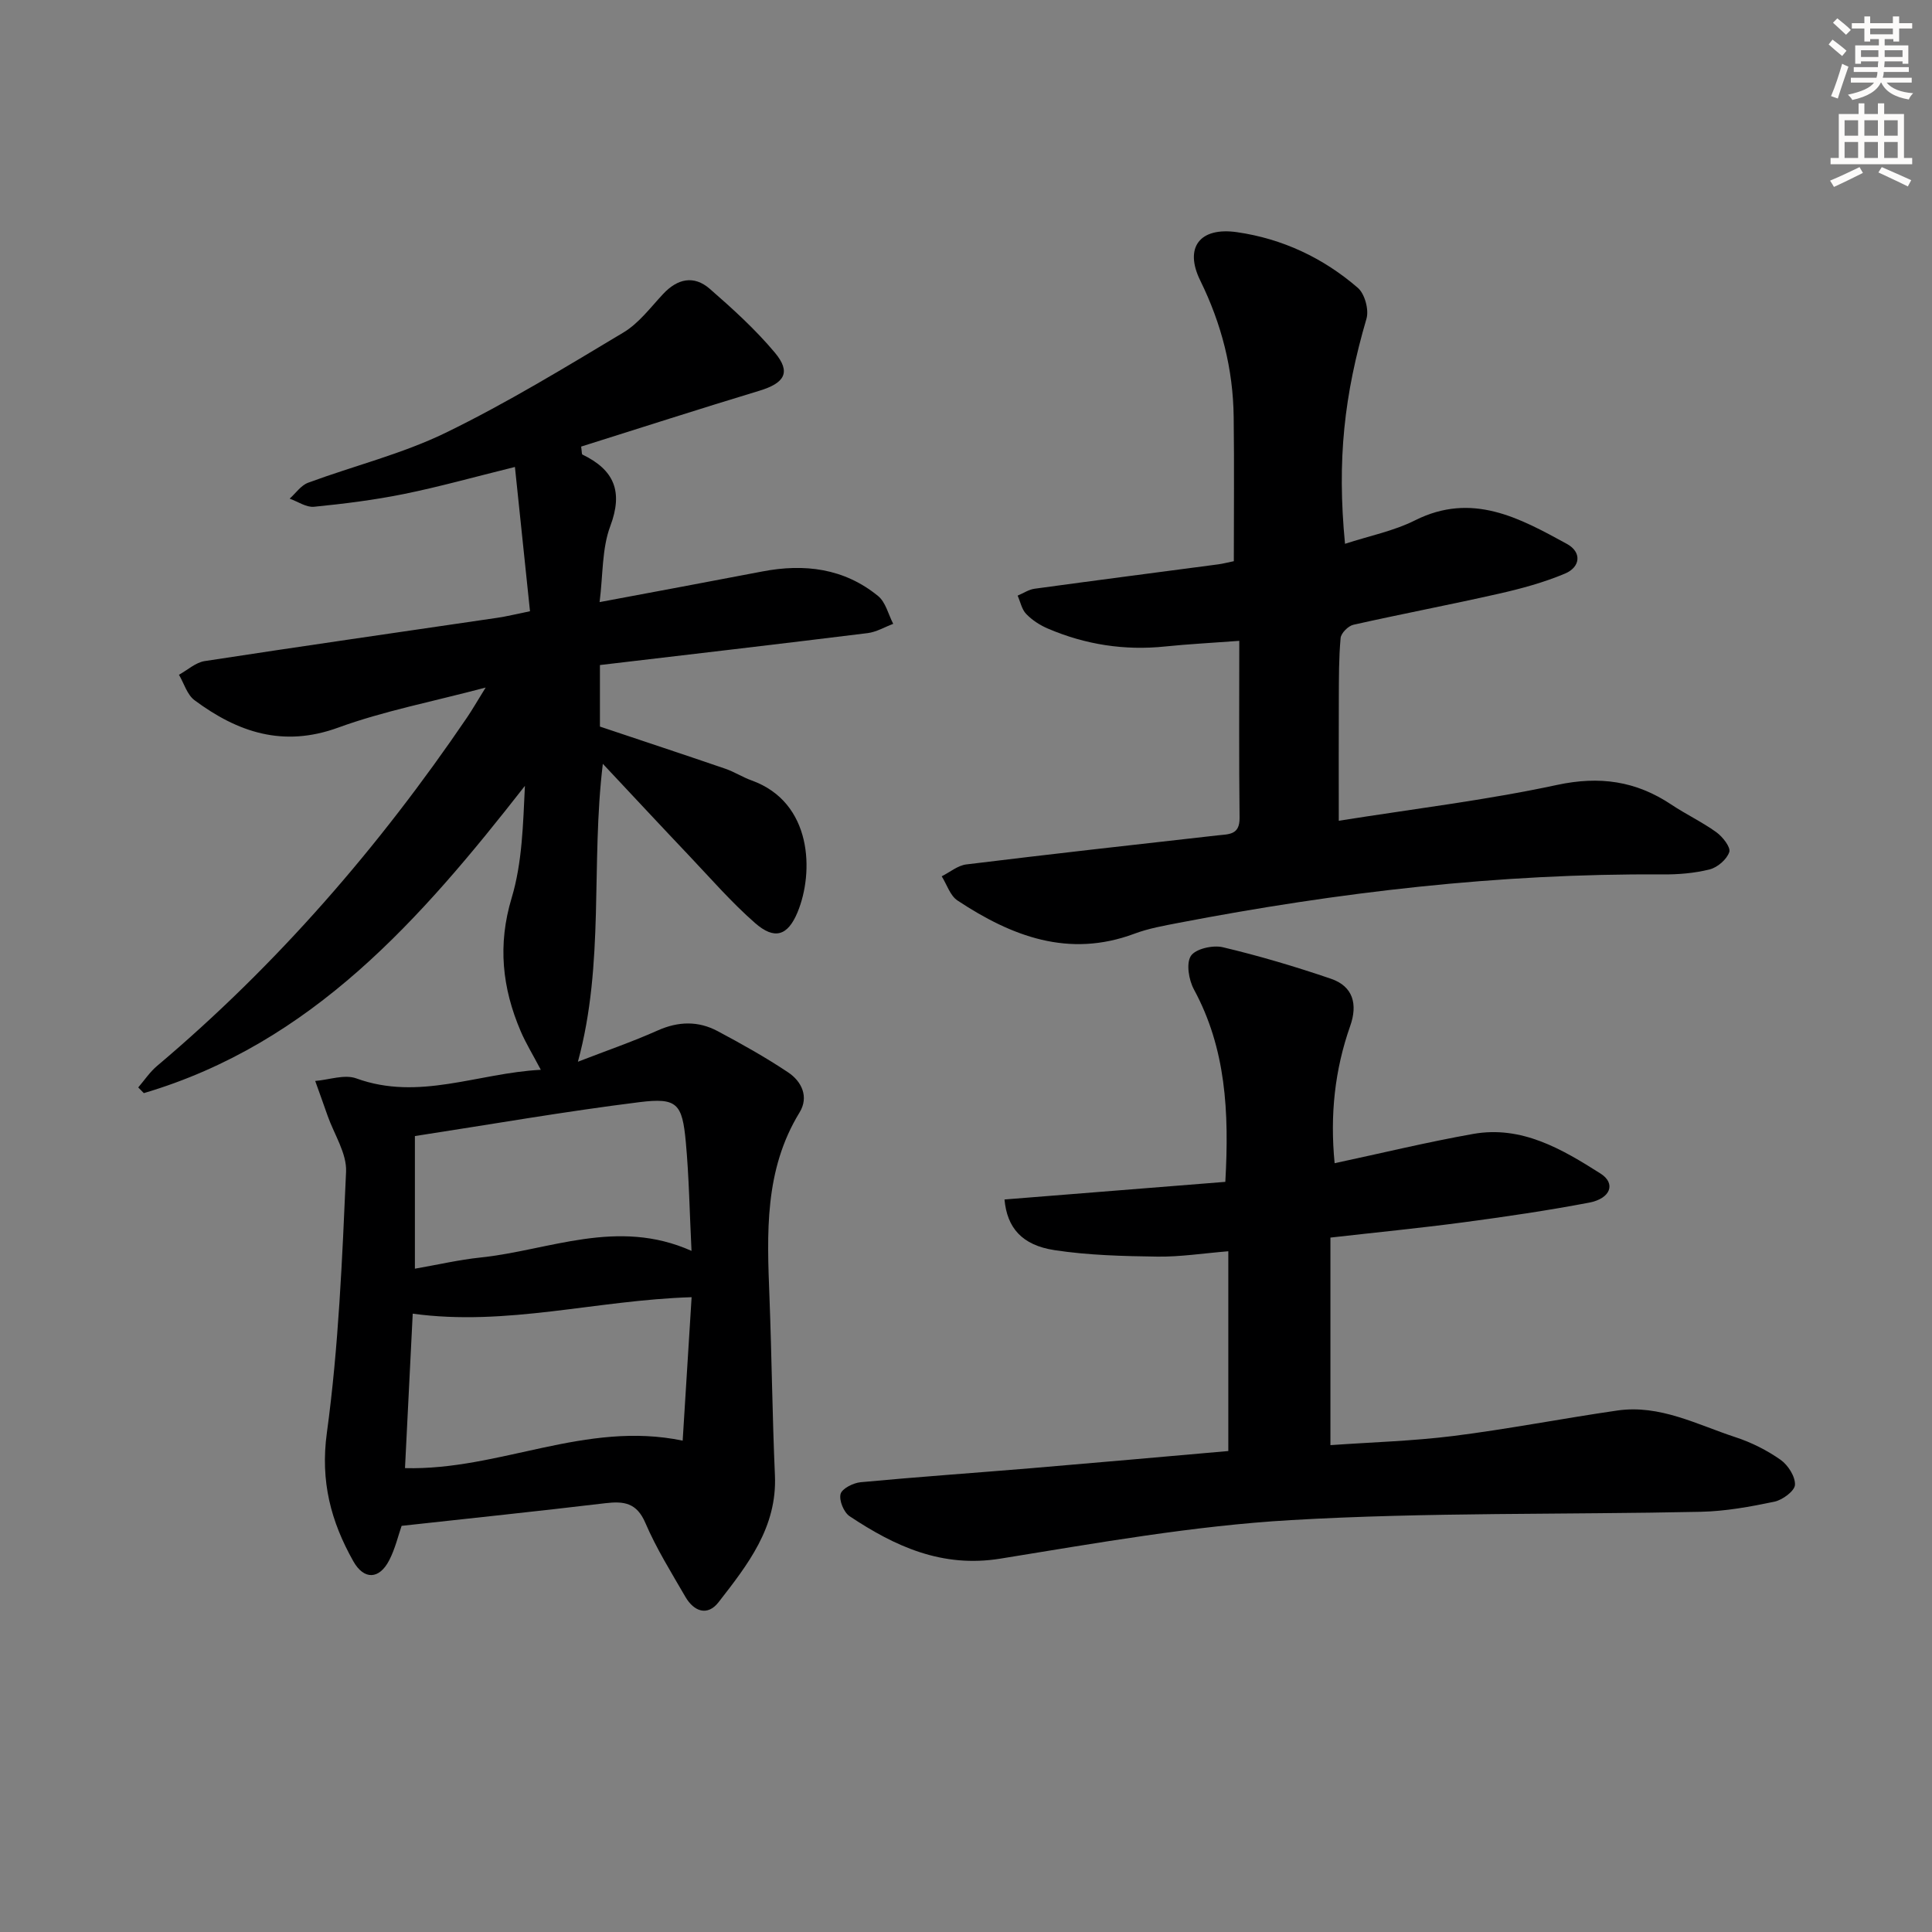
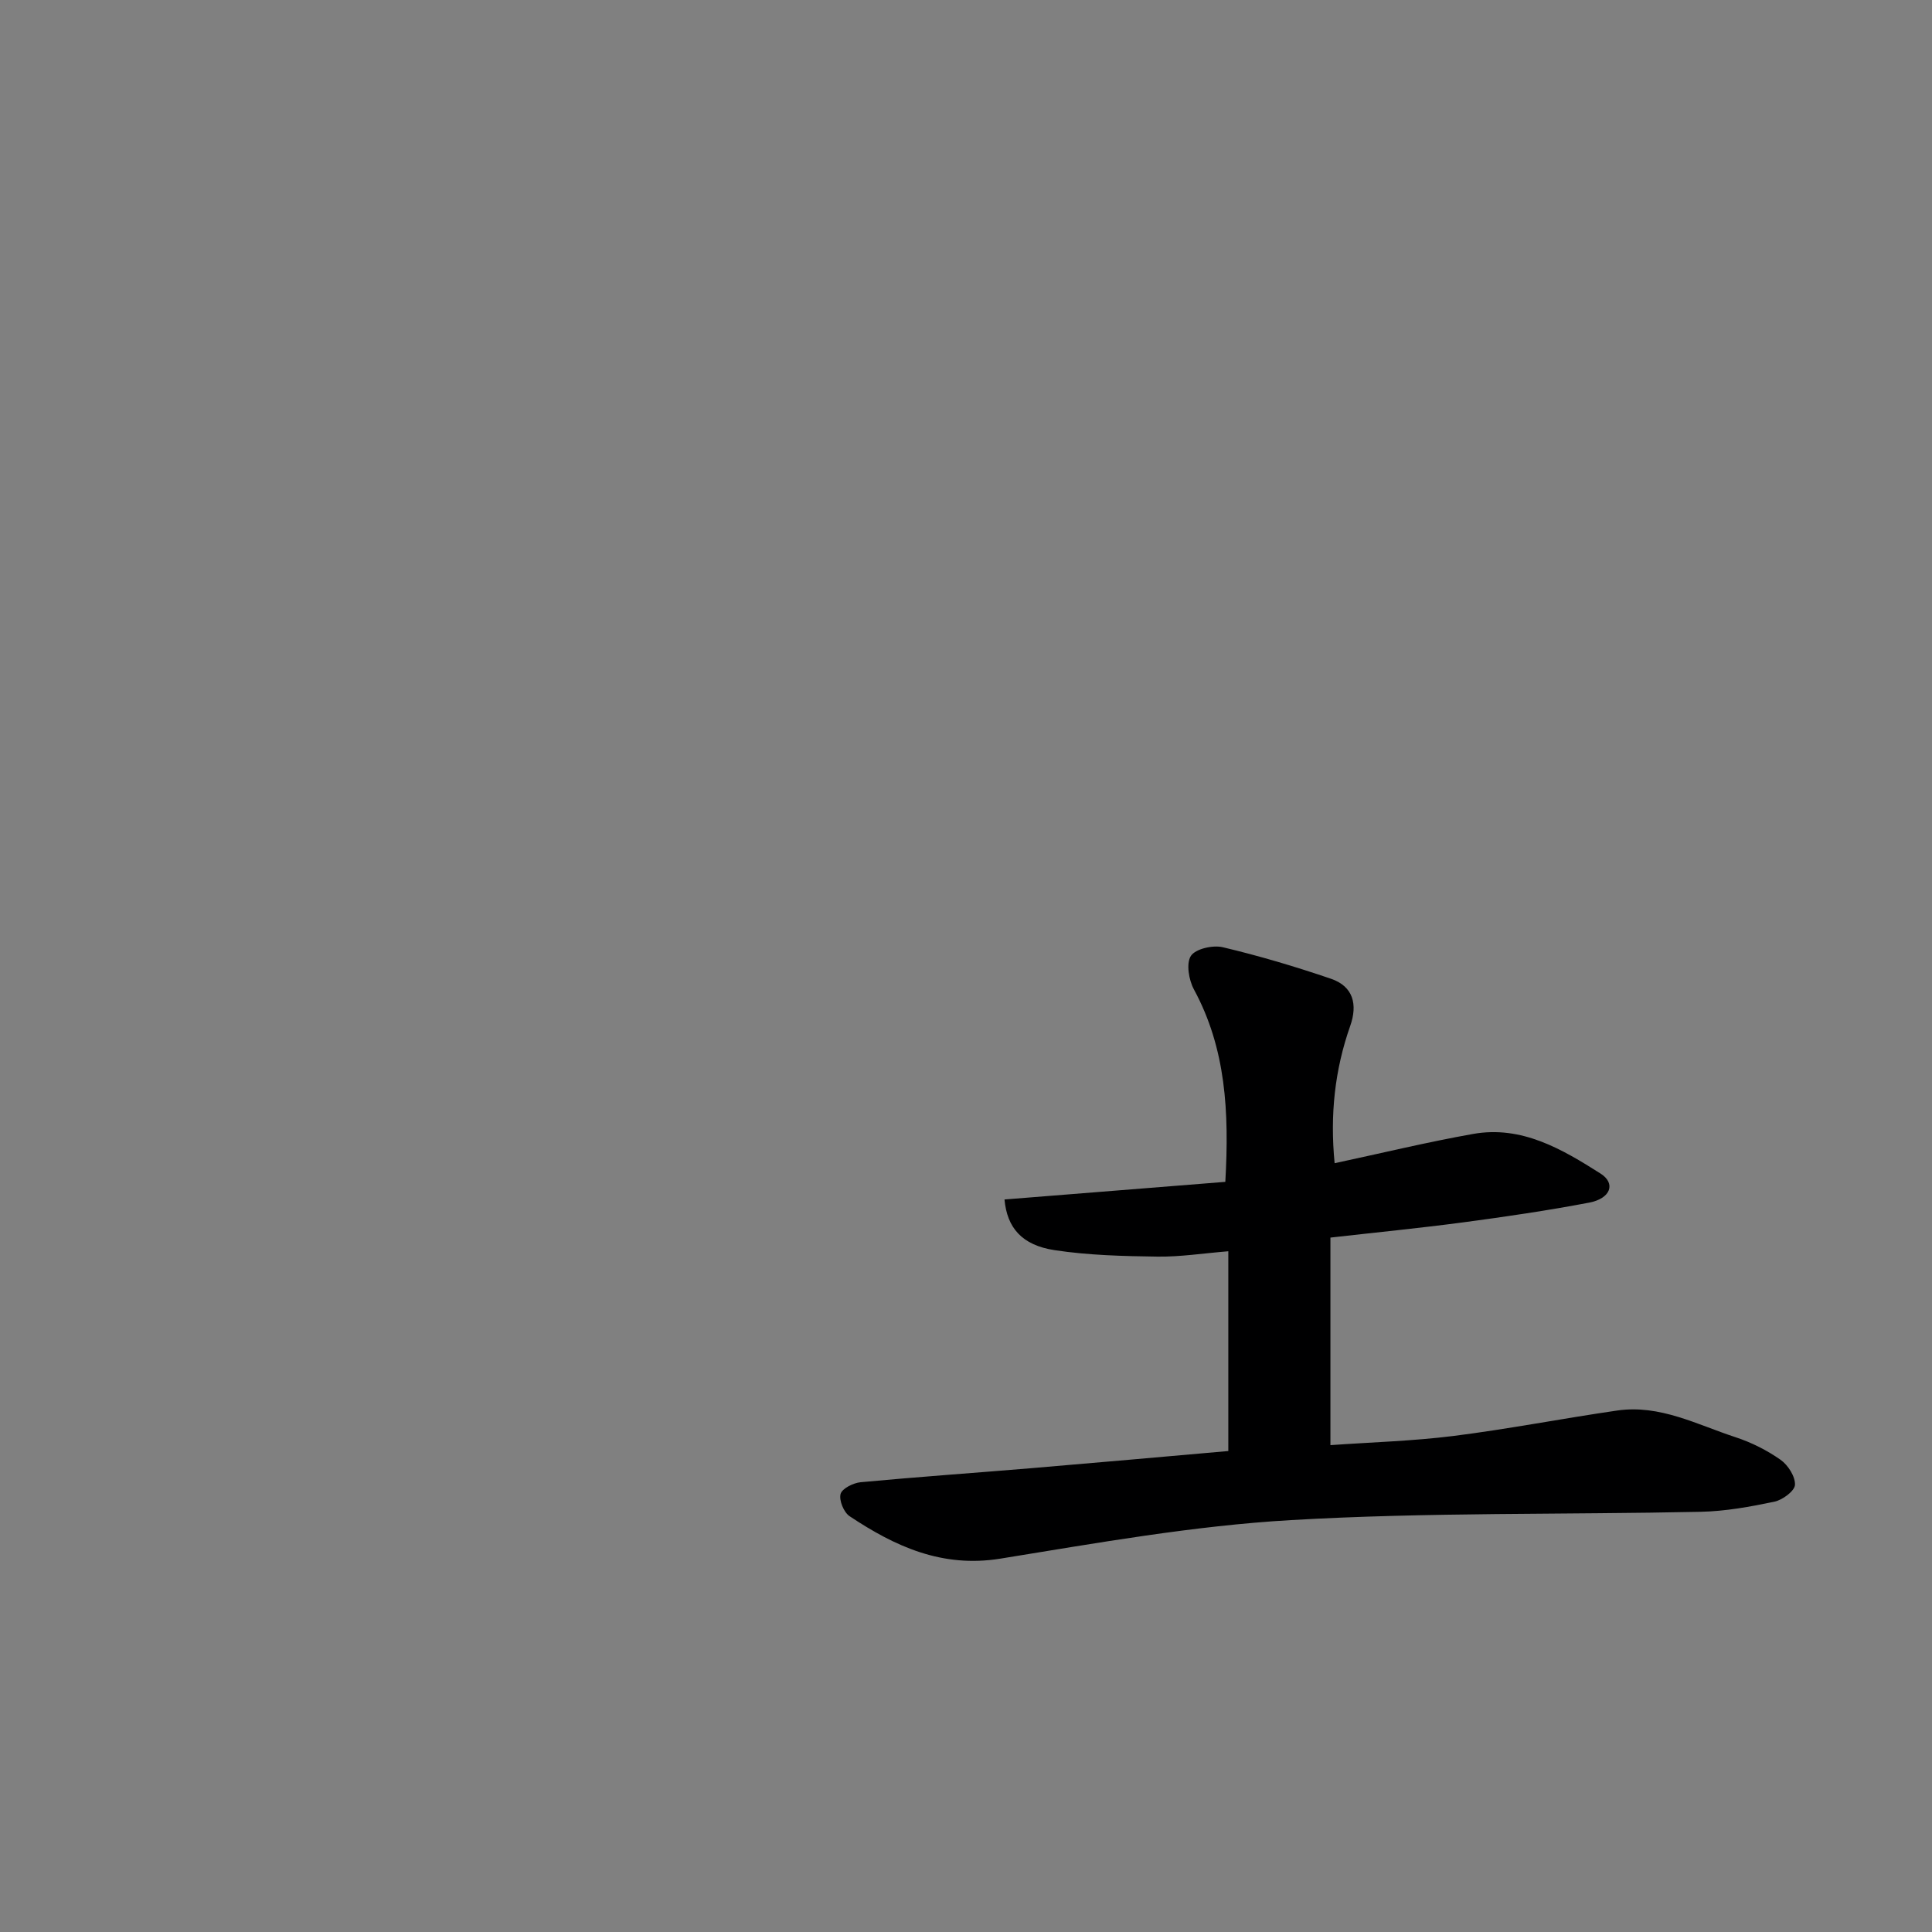
<svg xmlns="http://www.w3.org/2000/svg" enable-background="new 0 0 400 400" viewBox="0 0 400 400">
  <rect x="0" y="0" width="400" height="400" fill="#808080" stroke="none" />
  <g fill="#000001">
-     <path d="m119.65 219.82c5.8-2.25 11.25-4.12 16.49-6.46 4.29-1.92 8.42-2.02 12.45.13 4.97 2.65 9.91 5.41 14.58 8.53 2.82 1.88 4.34 5.08 2.37 8.3-7.32 11.94-6.74 25.05-6.23 38.23.47 12.3.59 24.62 1.13 36.92.47 10.77-5.66 18.51-11.67 26.25-2.31 2.97-5.12 1.9-6.86-1.1-2.91-5.03-6.02-10.01-8.3-15.33-1.79-4.17-4.44-4.52-8.26-4.07-13.85 1.65-27.71 3.1-42.2 4.69-.68 1.93-1.31 4.68-2.56 7.11-2.05 4-5.23 4.14-7.44.22-4.63-8.22-6.85-16.53-5.48-26.56 2.44-17.88 3.18-36.02 3.98-54.08.17-3.8-2.46-7.72-3.82-11.59-.84-2.41-1.71-4.81-2.57-7.21 2.86-.23 6.06-1.42 8.51-.53 12.98 4.72 25.12-1.1 38.2-1.78-1.65-3.14-3.1-5.49-4.17-7.99-3.83-8.96-4.79-17.89-1.87-27.59 2.2-7.31 2.36-15.23 2.75-23.21-21.53 27.56-44.08 53.33-78.9 63.62-.39-.39-.77-.79-1.16-1.18 1.29-1.5 2.41-3.2 3.91-4.46 24.85-20.97 45.93-45.3 64.17-72.14 1.08-1.59 2.03-3.26 3.85-6.19-11.13 2.95-21.12 4.86-30.55 8.3-11.4 4.15-20.8.95-29.73-5.68-1.53-1.14-2.17-3.48-3.22-5.27 1.77-.97 3.45-2.54 5.33-2.83 20.18-3.1 40.39-5.99 60.58-8.96 1.93-.28 3.83-.76 6.77-1.36-1.03-9.85-2.04-19.48-3.12-29.87-8.54 2.11-15.66 4.11-22.89 5.58-6.16 1.25-12.44 2.04-18.7 2.66-1.61.16-3.36-1.08-5.05-1.68 1.26-1.12 2.33-2.74 3.81-3.29 9.48-3.51 19.46-5.96 28.49-10.35 12.65-6.15 24.73-13.53 36.82-20.77 3.18-1.91 5.59-5.17 8.19-7.95 2.98-3.2 6.38-3.94 9.66-1.09 4.74 4.13 9.45 8.4 13.47 13.2 3.43 4.09 2.05 6.33-3.22 7.92-12.36 3.74-24.66 7.71-36.87 11.55.16 1.11.11 1.58.26 1.65 6.54 3.16 8.49 7.6 5.77 14.83-1.74 4.64-1.49 10.03-2.21 15.72 11.61-2.18 22.65-4.22 33.67-6.34 8.73-1.68 16.95-.67 23.99 5.08 1.57 1.28 2.12 3.81 3.13 5.76-1.77.66-3.49 1.7-5.31 1.92-18.42 2.28-36.85 4.42-55.41 6.61v12.74c8.7 2.92 17.34 5.77 25.94 8.72 1.88.64 3.59 1.76 5.46 2.43 12.64 4.54 12.93 19.07 9.51 27.3-2.02 4.86-4.75 5.78-8.81 2.21-4.85-4.25-9.13-9.17-13.58-13.87-5.82-6.13-11.58-12.33-17.92-19.08-2.52 20.85.41 41.21-5.16 61.68zm-35.8 84.14c19.62.5 37.34-9.88 57.49-5.69.67-10.79 1.29-20.6 1.85-29.7-19.79.61-38.29 6.08-57.74 3.41-.53 10.64-1.06 21.37-1.6 31.98zm59.32-44.98c-.4-7.99-.51-15.28-1.18-22.53-.74-7.98-1.79-9.23-9.6-8.26-15.42 1.92-30.75 4.6-46.49 7.02v27.46c4.78-.83 9.13-1.85 13.54-2.31 14.29-1.49 28.35-8.25 43.73-1.38z" />
    <path d="m253.69 244.69c.82-14.52.12-27.62-6.5-39.84-1.06-1.96-1.64-5.38-.63-6.94.96-1.47 4.54-2.28 6.59-1.8 7.56 1.79 15.05 4.02 22.41 6.53 4.63 1.58 5.55 5.33 3.99 9.76-3.2 9.08-4.21 18.4-3.23 28.43 9.64-2.06 19.1-4.36 28.67-6.06 10.06-1.79 18.41 3.14 26.38 8.2 3.23 2.05 2.1 5.17-2.34 6.02-8.63 1.64-17.34 2.92-26.05 4.08-9.04 1.2-18.12 2.09-27.53 3.16v42.97c8.44-.6 17.01-.84 25.48-1.9 11.35-1.43 22.6-3.63 33.93-5.27 8.8-1.27 16.51 2.93 24.49 5.54 3.27 1.07 6.48 2.69 9.29 4.66 1.55 1.09 3.07 3.47 2.99 5.19-.06 1.27-2.58 3.14-4.27 3.49-5.01 1.05-10.13 1.98-15.23 2.09-28.3.61-56.65.08-84.88 1.72-20.14 1.17-40.18 4.75-60.14 7.98-12.06 1.95-21.79-2.52-31.2-8.78-1.21-.8-2.22-3.27-1.88-4.6.29-1.12 2.61-2.29 4.13-2.44 11.74-1.1 23.52-1.92 35.27-2.9 13.56-1.14 27.11-2.35 40.88-3.56 0-13.55 0-27.1 0-41.36-5.25.43-9.96 1.17-14.65 1.11-7.12-.1-14.31-.27-21.32-1.34-6.79-1.03-9.84-4.66-10.37-10.49 15.21-1.23 30.47-2.44 45.72-3.65z" />
-     <path d="m256.58 132.68c-6 .45-10.65.68-15.27 1.16-8.46.89-16.58-.37-24.36-3.7-1.64-.7-3.26-1.75-4.49-3.03-.92-.95-1.2-2.51-1.77-3.79 1.17-.49 2.31-1.27 3.52-1.43 12.67-1.74 25.36-3.37 38.03-5.05.97-.13 1.92-.39 3.21-.65 0-10.03.1-19.94-.03-29.86-.12-9.93-2.5-19.25-6.92-28.25-3.38-6.87-.07-11.12 7.61-10.01 9.38 1.35 17.85 5.32 25.02 11.53 1.43 1.24 2.32 4.51 1.79 6.36-4.63 15.84-6.13 29.26-4.45 46.63 4.98-1.63 10.06-2.63 14.52-4.87 11.79-5.9 21.61-.48 31.42 4.89 3.13 1.71 2.81 4.79-.38 6.14-4.37 1.84-9.03 3.11-13.67 4.16-10.02 2.27-20.13 4.19-30.15 6.44-1.07.24-2.55 1.72-2.65 2.74-.38 4.14-.35 8.31-.37 12.48-.04 8.13-.01 16.26-.01 25.36 15.48-2.46 30.48-4.26 45.19-7.42 8.82-1.89 16.32-.82 23.63 4.05 3.04 2.03 6.39 3.61 9.35 5.74 1.3.94 3 3.1 2.68 4.1-.5 1.52-2.43 3.19-4.06 3.6-3.18.8-6.57 1.07-9.86 1.04-33.71-.23-67 3.67-100.05 10.02-3.09.6-6.25 1.15-9.18 2.25-13.64 5.09-25.44.53-36.64-6.87-1.53-1.01-2.2-3.31-3.27-5.01 1.69-.85 3.32-2.24 5.09-2.46 17.31-2.12 34.65-4.07 51.98-6.01 2.39-.27 4.64-.06 4.6-3.63-.14-11.96-.06-23.91-.06-36.65z" />
  </g>
-   <path d="m378.6 9.2.8-1c.9.7 1.9 1.4 2.9 2.3l-.9 1.1c-1.1-.9-2-1.7-2.8-2.4zm.5 10.7c.9-2.1 1.6-4.3 2.3-6.7.4.2.8.4 1.3.6-.7 2.1-1.5 4.3-2.2 6.6zm.4-15.2.9-.9c1 .8 2 1.6 2.8 2.4l-1 1c-1-.9-1.9-1.8-2.7-2.5zm12.5-1.3h1.2v1.4h2.7v1.1h-2.7v2.7h-1.2v-.5h-1.8v1.3h4.9v3.8h-1.2v-.5h-3.7c0 .4-.1.9-.1 1.2h5.1v1h-5.2c0 .5-.1.9-.2 1.2h6v1h-5.2c1.1 1.3 2.9 2 5.5 2.2-.4.4-.7.8-.9 1.3-2.9-.5-4.8-1.6-5.7-3.5h-.1c-.8 1.7-2.7 2.9-5.9 3.6-.2-.4-.6-.8-.9-1.1 2.8-.6 4.6-1.4 5.4-2.5h-4.8v-1h5.3c.1-.3.2-.7.2-1.2h-4.9v-1h5c0-.4 0-.8.1-1.2h-3.6v.5h-1.2v-3.8h4.9v-1.3h-1.8v.5h-1.2v-2.7h-2.6v-1.1h2.6v-1.4h1.2v1.4h4.7v-1.4zm-6.7 8.4h3.6c0-.4 0-.9 0-1.4h-3.6zm1.9-4.7h4.7v-1.2h-4.7zm6.7 3.3h-3.7v1.4h3.7z" fill="#fcfbfa" />
-   <path d="m384.7 21.4h1.3v2.2h2.8v-2.2h1.3v2.2h4.1v9.1h1.7v1.3h-16.9v-1.3h1.7v-9.1h4.1v-2.2zm.3 13.2.7 1.2c-1.8.9-3.8 1.9-6 2.9-.2-.4-.5-.8-.8-1.3 2.4-1 4.4-2 6.1-2.8zm-3.1-6.5h2.8v-3.2h-2.8zm0 4.6h2.8v-3.3h-2.8zm4.1-4.6h2.8v-3.2h-2.8zm0 4.6h2.8v-3.3h-2.8zm3.6 1.9c2.1.9 4.1 1.8 6.1 2.7l-.7 1.3c-2.2-1.1-4.2-2-6.1-2.9zm3.3-9.7h-2.8v3.2h2.8zm-2.8 7.8h2.8v-3.3h-2.8z" fill="#fcfbfa" />
</svg>